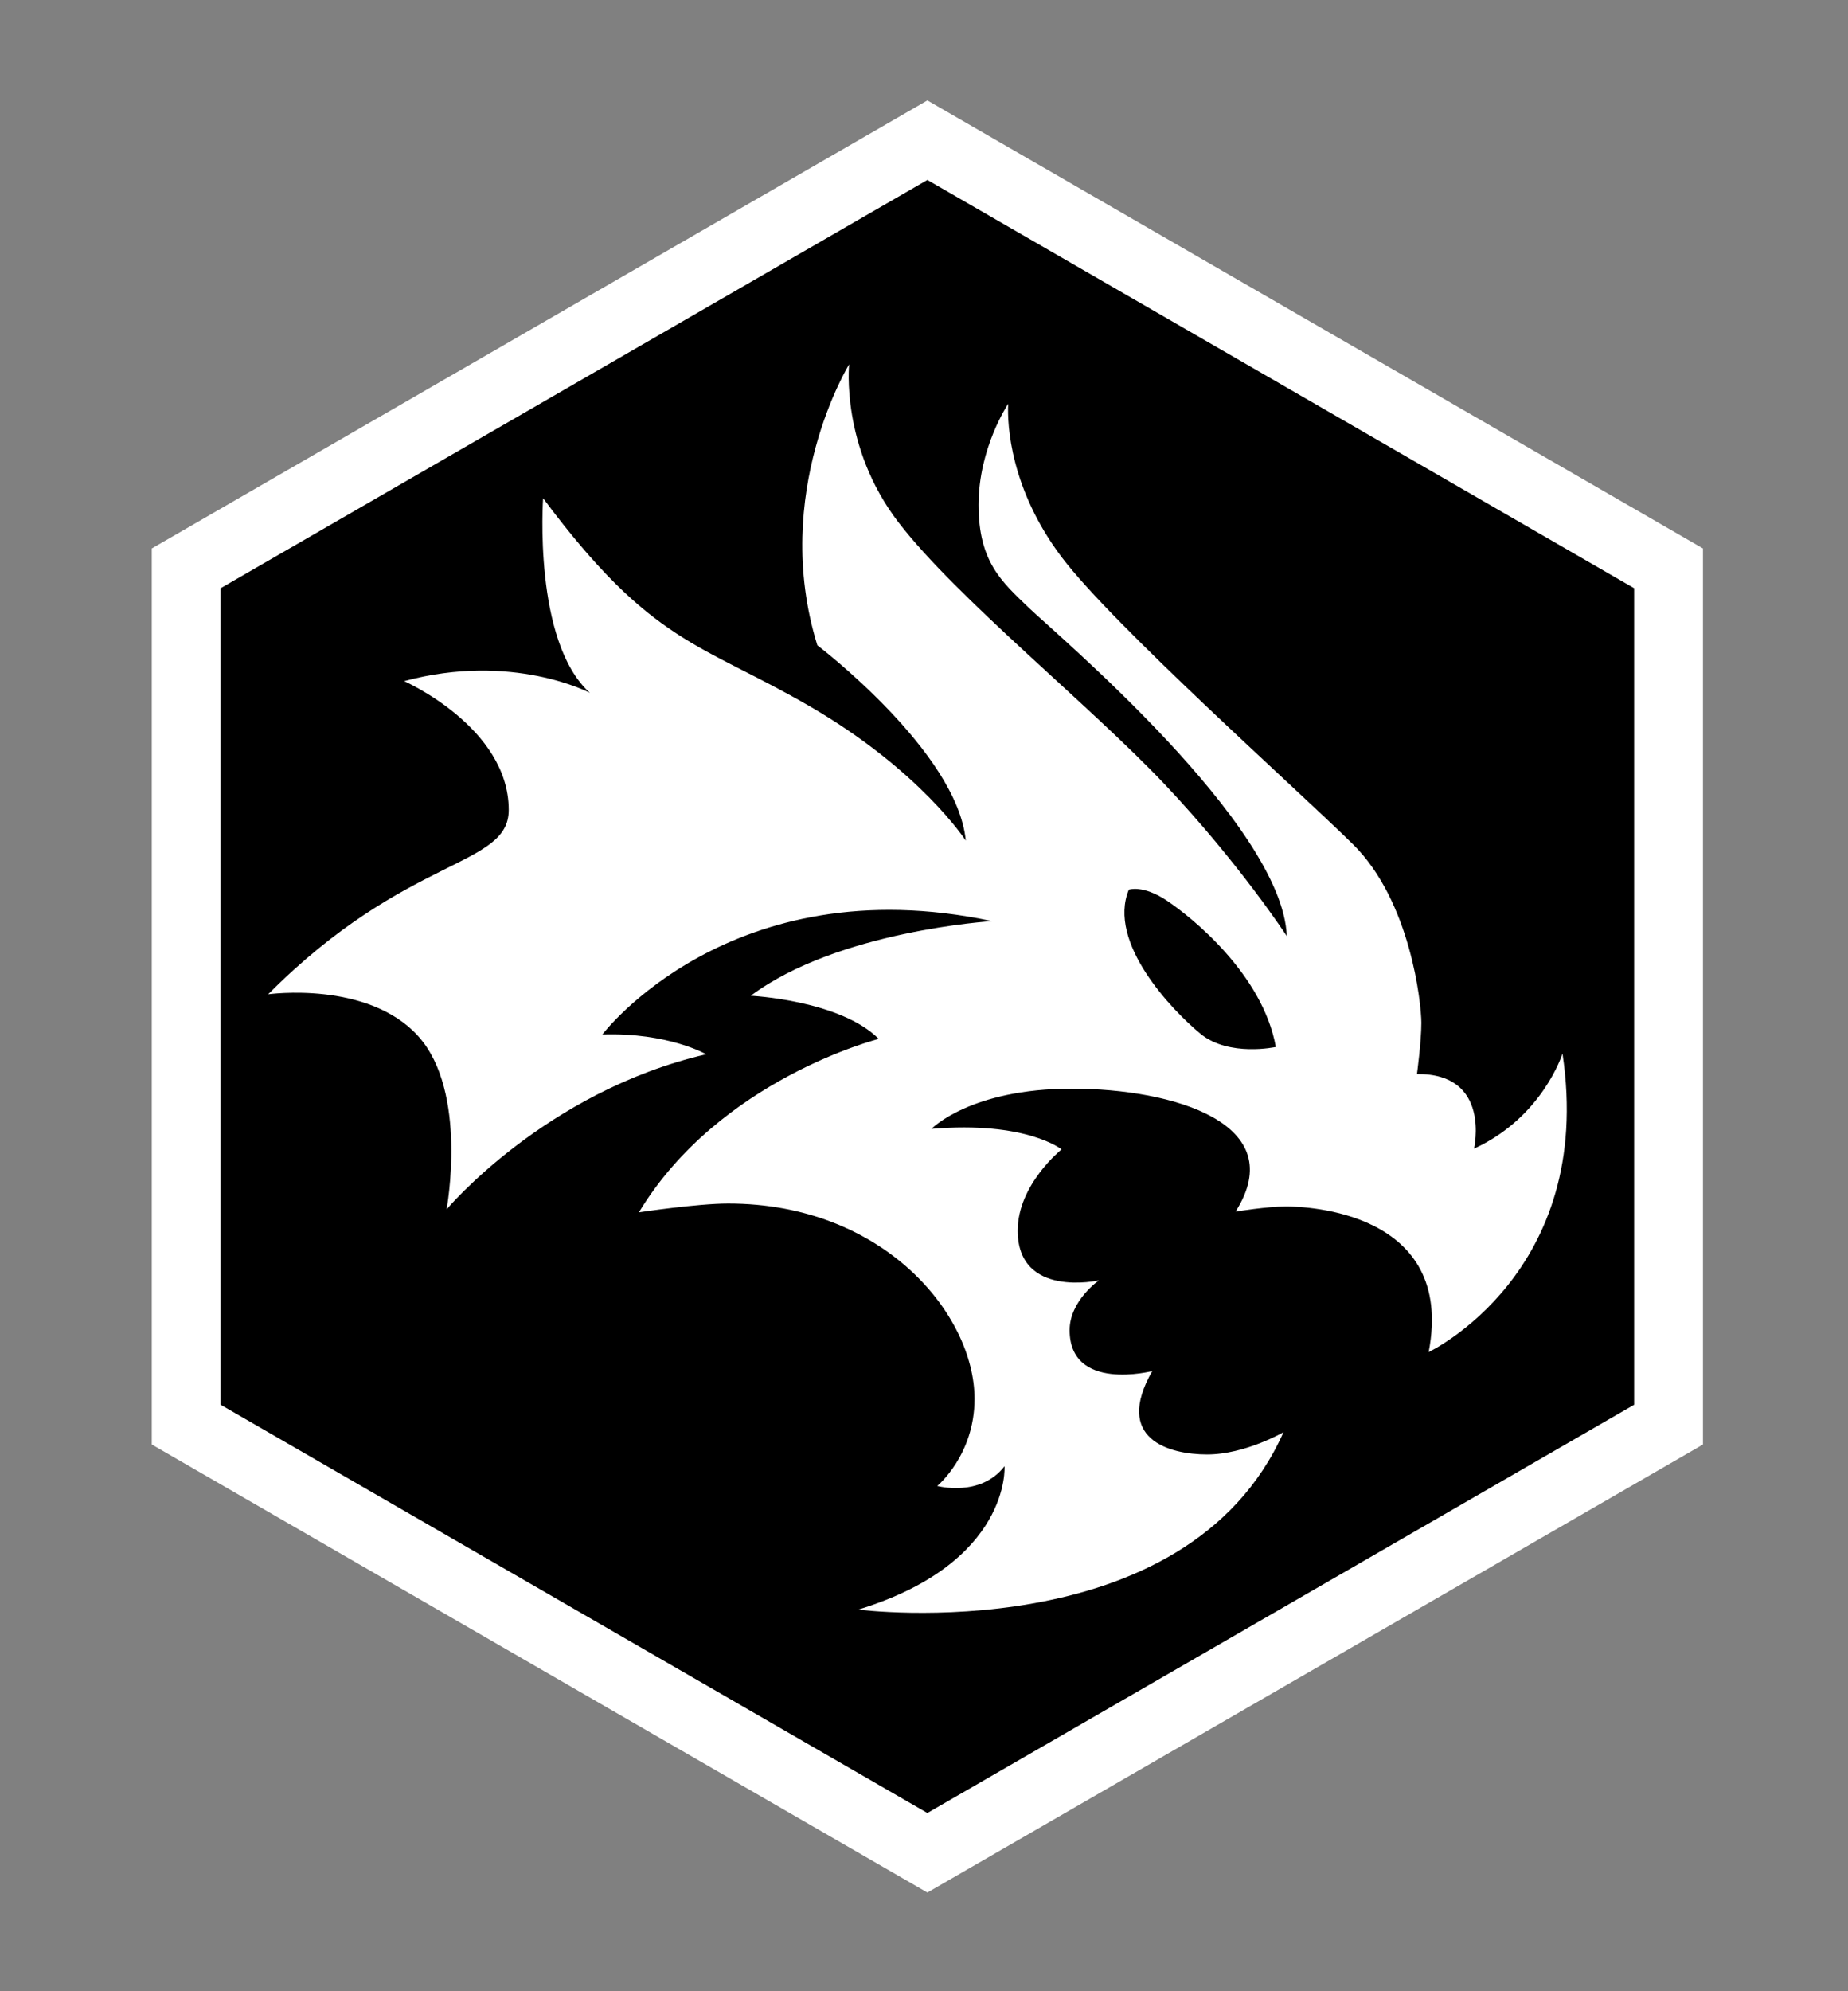
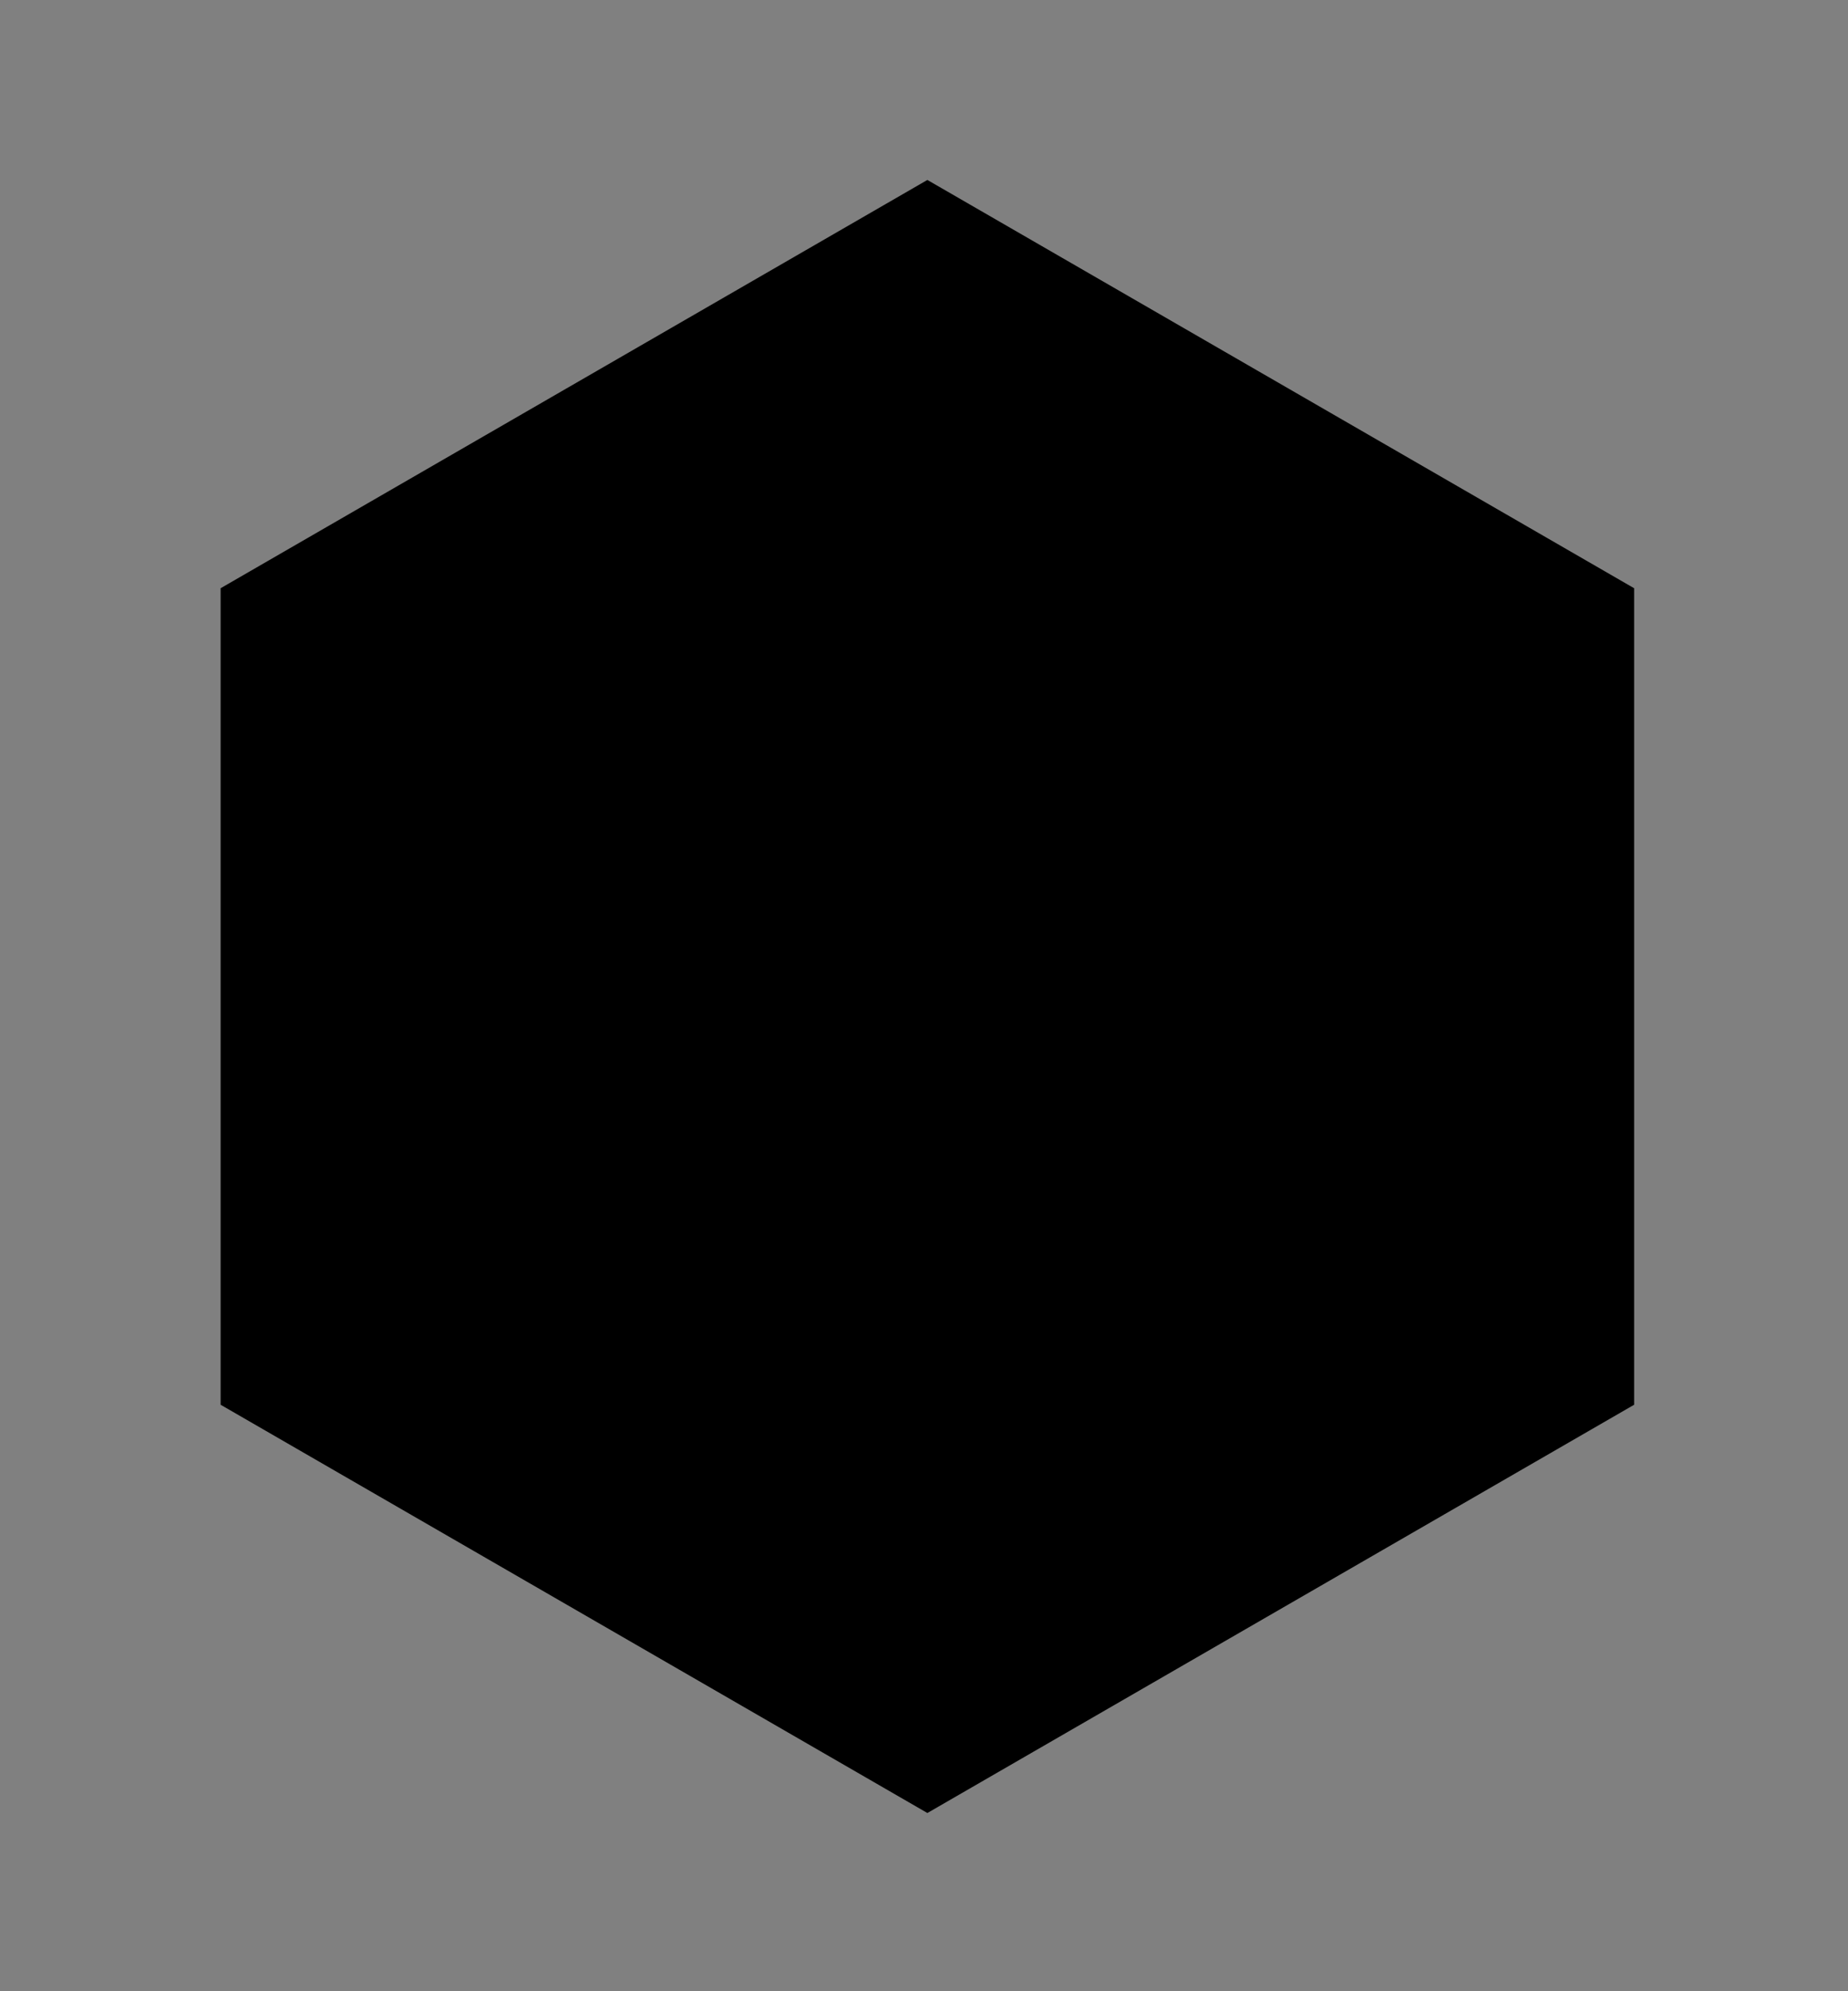
<svg xmlns="http://www.w3.org/2000/svg" version="1.1" id="Layer_1" x="0px" y="0px" width="325px" height="350px" viewBox="37 0 325 350" enable-background="new 37 0 325 350" xml:space="preserve">
  <rect x="37" y="0" width="325" height="350" fill="#808080" stroke="none" />
  <g id="Layer_1_1_">
</g>
  <g>
-     <polygon fill="#FFFFFF" points="63.694,253.903 63.694,96.404 200.094,17.653 336.492,96.404 336.492,253.903 200.094,332.652  " />
    <polygon points="200.094,31.631 75.8,103.394 75.8,246.914 200.094,318.674 324.387,246.914 324.387,103.394  " />
-     <path fill="#FFFFFF" d="M180.741,113.424c-8.296-26.815,5.594-49.383,5.594-49.383s-1.544,14.465,8.68,27.777   c10.224,13.312,33.76,32.215,46.877,46.106c13.118,13.889,21.412,26.619,21.412,26.619c-0.771-19.677-40.509-53.048-45.333-57.678   c-4.82-4.629-8.873-8.103-8.873-18.135c0-10.03,5.208-17.748,5.208-17.748c-0.191,3.667,0.386,15.047,9.453,27.009   c9.067,11.961,40.898,40.315,51.122,50.348c10.223,10.032,12.086,28.101,12.086,31.444c0,3.344-0.771,9.004-0.771,9.004   c13.118-0.13,10.03,13.115,10.03,13.115c12.092-5.53,15.563-16.719,15.563-16.719c5.788,38.583-23.535,52.472-23.535,52.472   c4.757-24.821-21.734-25.593-25.078-25.593c-3.343,0-8.875,0.9-8.875,0.9c9.773-15.433-10.929-21.605-28.806-21.605   c-17.878,0-24.692,7.071-24.692,7.071c16.717-1.414,22.893,3.604,22.893,3.604s-7.718,6.172-7.718,14.274   c0,11.962,14.276,8.746,14.276,8.746s-5.145,3.599-5.145,8.743c0,10.934,14.532,7.203,14.532,7.203   c-6.817,11.959,2.957,14.658,9.646,14.658c6.687,0,13.439-3.92,13.439-3.92c-17.171,38.58-74.785,31.188-74.785,31.188   c26.876-8.233,25.72-25.205,25.72-25.205c-4.244,5.527-11.831,3.471-11.831,3.471s6.559-5.4,6.559-15.305   c0-14.79-15.948-34.339-43.34-34.339c-5.402,0-15.689,1.547-15.689,1.547c14.146-23.408,42.183-30.482,42.183-30.482   c-6.816-6.813-22.506-7.584-22.506-7.584c15.304-11.447,42.438-13.118,42.438-13.118c-46.041-9.775-68.545,19.932-68.545,19.932   c11.574-0.386,18.262,3.471,18.262,3.471c-28.293,6.559-45.654,27.267-45.654,27.267s3.857-20.708-5.016-30.48   c-8.874-9.774-26.363-7.331-26.363-7.331c24.435-24.562,42.31-22.247,42.31-32.407c0-14.531-18.39-22.635-18.39-22.635   c19.033-5.145,32.666,2.06,32.666,2.06c-10.031-9.003-8.231-34.211-8.231-34.211c19.162,25.723,27.605,25.406,46.812,36.523   c19.548,11.318,27.521,23.663,27.521,23.663C205.371,132.136,180.741,113.424,180.741,113.424z M248.13,181.713   c5.017,4.114,13.245,2.313,13.245,2.313c-2.314-12.857-14.918-22.89-19.161-25.72c-4.244-2.828-6.688-1.93-6.688-1.93   C231.668,165.635,243.114,177.599,248.13,181.713z" />
  </g>
</svg>